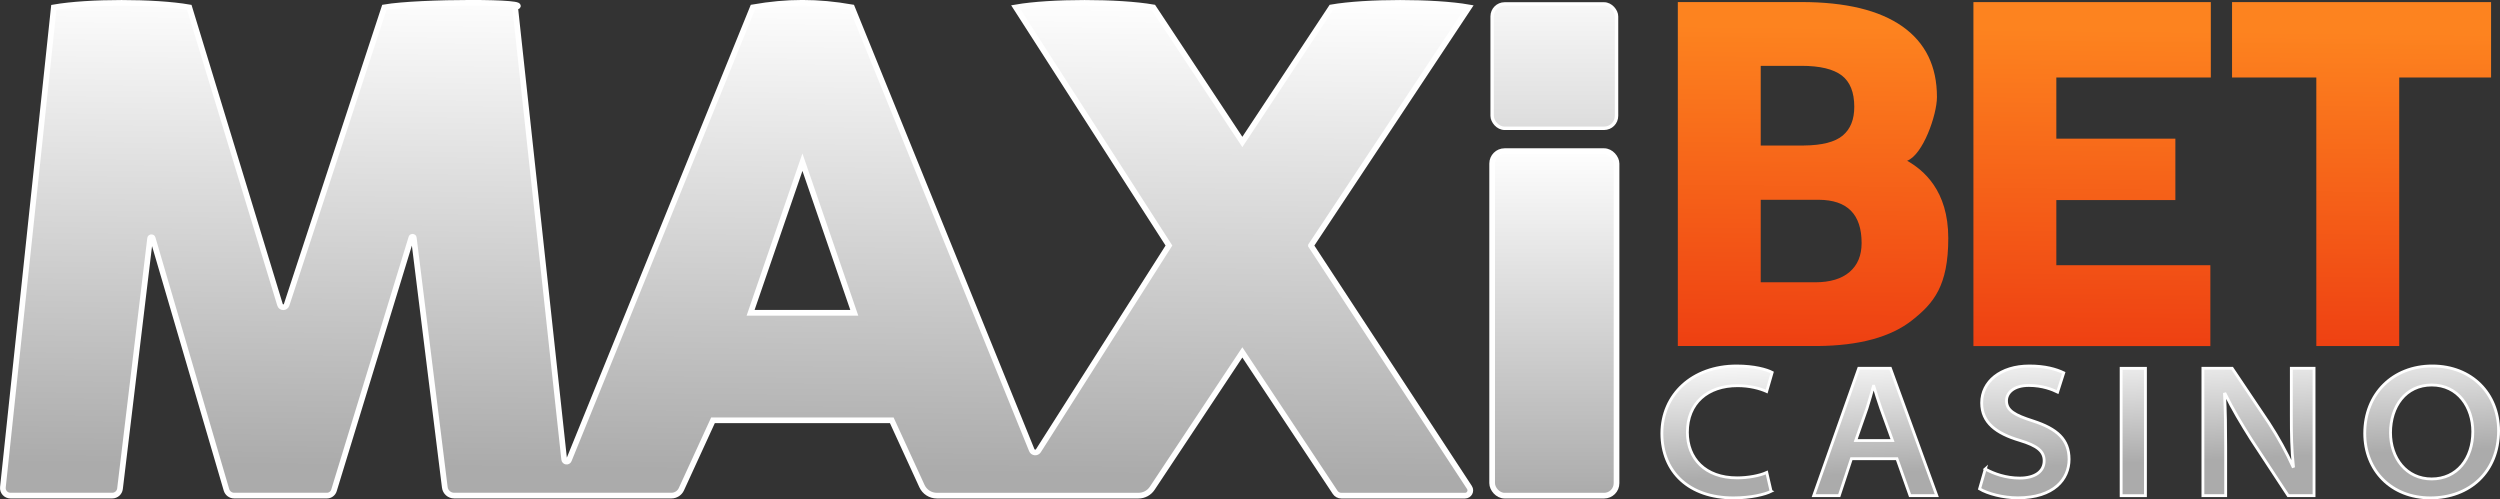
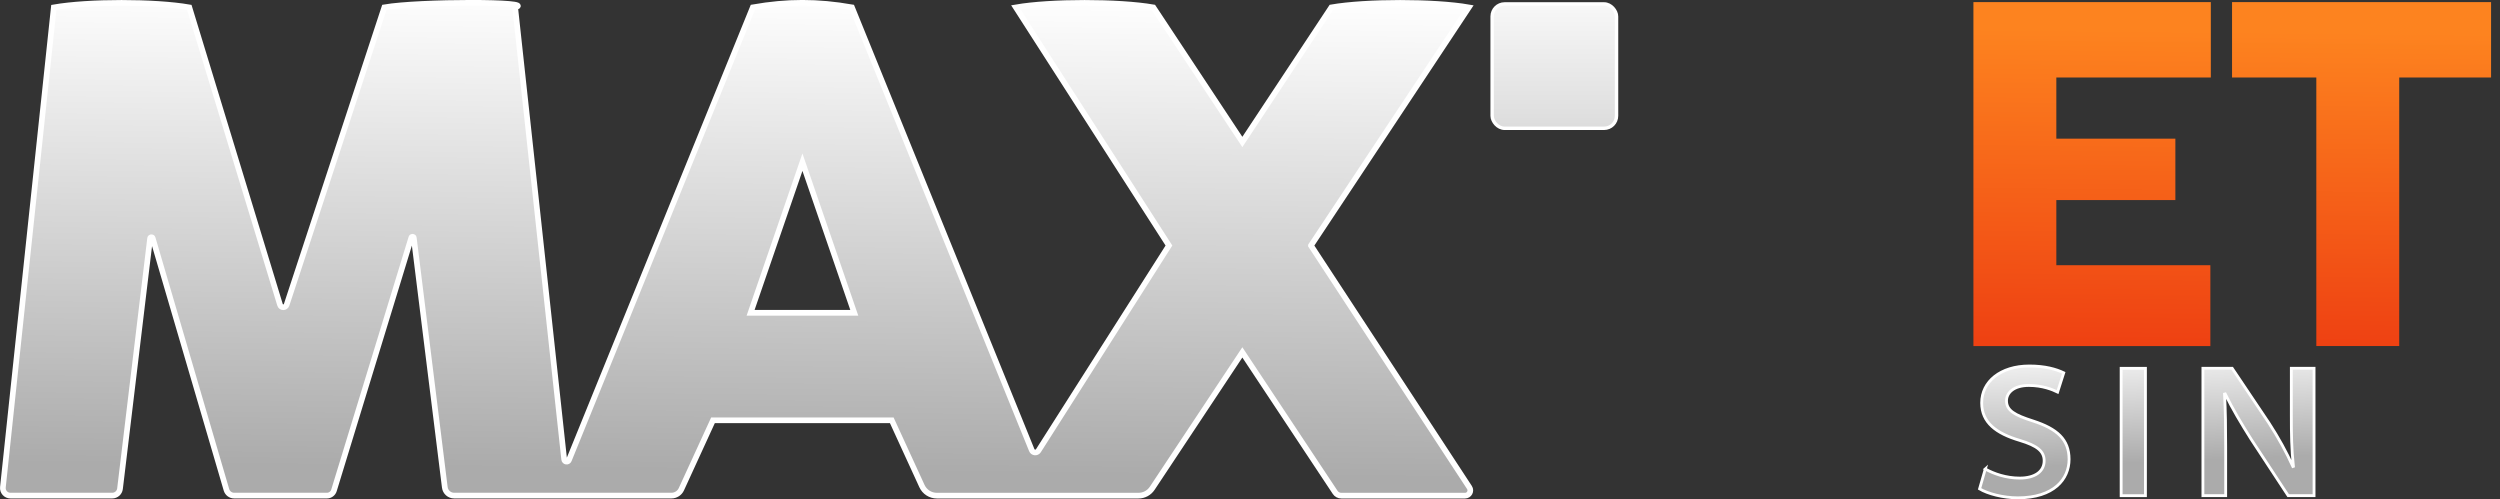
<svg xmlns="http://www.w3.org/2000/svg" xmlns:xlink="http://www.w3.org/1999/xlink" id="Layer_1" data-name="Layer 1" viewBox="19.25 63.53 439.35 87.75">
  <rect x="19.25" y="63.53" width="439.35" height="87.75" fill="#333333" stroke="none" />
  <defs>
    <style> .cls-1 { fill: url(#linear-gradient); } .cls-1, .cls-2, .cls-3, .cls-4, .cls-5, .cls-6, .cls-7, .cls-8, .cls-9 { stroke: #fff; stroke-miterlimit: 10; } .cls-2 { fill: url(#linear-gradient-10); } .cls-2, .cls-3, .cls-4, .cls-7, .cls-8, .cls-9 { stroke-width: .5px; } .cls-3 { fill: url(#linear-gradient-12); } .cls-4 { fill: url(#linear-gradient-11); } .cls-10 { fill: url(#linear-gradient-5); } .cls-11 { fill: url(#linear-gradient-6); } .cls-12 { fill: url(#linear-gradient-4); } .cls-5 { fill: url(#linear-gradient-3); } .cls-6 { fill: url(#linear-gradient-2); stroke-width: .6px; } .cls-7 { fill: url(#linear-gradient-8); } .cls-8 { fill: url(#linear-gradient-7); } .cls-9 { fill: url(#linear-gradient-9); } </style>
    <linearGradient id="linear-gradient" x1="292.41" y1="90.09" x2="292.41" y2="150.63" gradientUnits="userSpaceOnUse">
      <stop offset="0" stop-color="#fefefe" />
      <stop offset="1" stop-color="#ababab" />
    </linearGradient>
    <linearGradient id="linear-gradient-2" x1="292.41" y1="58.9" x2="292.41" y2="125.8" gradientUnits="userSpaceOnUse">
      <stop offset="0" stop-color="#fefefe" />
      <stop offset="1" stop-color="#ababab" />
    </linearGradient>
    <linearGradient id="linear-gradient-3" x1="149.64" y1="63.21" x2="148.74" y2="146.32" xlink:href="#linear-gradient" />
    <linearGradient id="linear-gradient-4" x1="337.46" y1="124.28" x2="338.05" y2="68.16" gradientUnits="userSpaceOnUse">
      <stop offset="0" stop-color="#ee4012" />
      <stop offset="1" stop-color="#fd831f" />
    </linearGradient>
    <linearGradient id="linear-gradient-5" x1="386.56" y1="124.8" x2="387.15" y2="68.68" xlink:href="#linear-gradient-4" />
    <linearGradient id="linear-gradient-6" x1="433.69" y1="125.29" x2="434.28" y2="69.18" xlink:href="#linear-gradient-4" />
    <linearGradient id="linear-gradient-7" x1="320.67" y1="126.14" x2="321.56" y2="147.85" xlink:href="#linear-gradient" />
    <linearGradient id="linear-gradient-8" x1="347.76" y1="125.04" x2="348.64" y2="146.75" xlink:href="#linear-gradient" />
    <linearGradient id="linear-gradient-9" x1="374.07" y1="123.96" x2="374.96" y2="145.67" xlink:href="#linear-gradient" />
    <linearGradient id="linear-gradient-10" x1="393.49" y1="123.17" x2="394.37" y2="144.88" xlink:href="#linear-gradient" />
    <linearGradient id="linear-gradient-11" x1="415.45" y1="122.27" x2="416.34" y2="143.98" xlink:href="#linear-gradient" />
    <linearGradient id="linear-gradient-12" x1="445.84" y1="121.03" x2="446.73" y2="142.74" xlink:href="#linear-gradient" />
  </defs>
-   <rect class="cls-1" x="281.48" y="90.09" width="21.86" height="60.55" rx="2.19" ry="2.19" />
  <rect class="cls-6" x="281.48" y="64.22" width="21.86" height="21.86" rx="2.19" ry="2.19" />
  <path class="cls-5" d="M249.64,106.68l27.74-41.85c-6.07-1.06-18.08-1.06-24.16,0l-15.64,23.65-15.64-23.65c-6.07-1.06-18.08-1.06-24.16,0l26.9,41.85-22.94,36.06c-.29.45-.97.39-1.17-.11l-31.6-77.81c-6.07-1.06-11.35-1.06-17.42,0l-32.32,79.57c-.17.42-.78.33-.83-.12l-8.62-79.45c3.93-1.06-16.91-1.06-22.98,0l-17.18,52.28c-.19.57-.99.56-1.16-.01l-15.94-52.26c-6.07-1.06-17.74-1.06-23.81,0l-8.95,84.33c-.08.79.53,1.47,1.32,1.47h17.89c.7,0,1.29-.52,1.37-1.21l5.29-44c.03-.25.38-.28.45-.04l12.97,44.24c.18.6.73,1.01,1.35,1.01h16.31c.56,0,1.06-.37,1.23-.91l13.6-44.43c.07-.23.4-.2.43.04l5.45,43.85c.1.83.81,1.45,1.64,1.45h38.19c.75,0,1.43-.44,1.74-1.11l5.56-12.12h31.42l5.3,11.55c.47,1.03,1.5,1.69,2.63,1.69h35.42c.98,0,1.89-.49,2.43-1.31l15.83-23.87,16.31,24.6c.24.37.65.58,1.09.58h21.73c.74,0,1.19-.82.78-1.44l-27.85-42.51ZM151.16,118.5l9.11-26.47,9.11,26.47h-18.22Z" />
  <g>
-     <path class="cls-12" d="M314.11,124.34v-60.45h21.71c7.78,0,13.69,1.43,17.75,4.28,4.05,2.85,6.08,6.99,6.08,12.41,0,3.13-2.45,10.14-5.24,11.2,2.84,1.62,7.23,5.19,7.23,13.6s-2.58,11.44-6.33,14.41c-3.75,2.98-9.31,4.49-16.67,4.55h-24.54ZM328.68,89.1h7.6c3.18-.03,5.45-.61,6.81-1.75,1.36-1.14,2.03-2.82,2.03-5.04,0-2.55-.73-4.39-2.2-5.52-1.47-1.12-3.83-1.69-7.1-1.69h-7.14v13.99ZM328.68,98.65v14.49h9.55c2.63,0,4.65-.6,6.06-1.81,1.41-1.2,2.12-2.9,2.12-5.09,0-5.04-2.51-7.57-7.51-7.6h-10.21Z" />
    <path class="cls-10" d="M401.55,98.69h-20.92v11.45h27.07v14.21h-41.64v-60.45h41.72v13.25h-27.15v10.75h20.92v10.79Z" />
    <path class="cls-11" d="M457.03,77.15h-16.14v47.19h-14.57v-47.19h-14.81v-13.25h45.52v13.25Z" />
  </g>
  <g>
-     <path class="cls-8" d="M330.52,149.87c-1.07.54-3.52,1.16-6.65,1.16-7.76,0-12.56-4.55-12.56-11.34s5.34-11.84,13.13-11.84c3.1,0,5.3.63,6.25,1.13l-.97,3.35c-1.21-.55-3.02-1.02-5.11-1.02-5.27,0-8.82,3.06-8.82,8.19,0,4.57,3.08,8.01,8.74,8.01,1.93,0,3.95-.38,5.21-.95l.76,3.3Z" />
-     <path class="cls-7" d="M344.62,144.14l-2.14,6.49h-4.49l7.92-22.38h5.56l8.15,22.38h-4.7l-2.3-6.49h-8ZM351.84,140.95l-2.04-5.64c-.48-1.36-.88-2.7-1.25-3.91h-.07c-.35,1.22-.7,2.58-1.13,3.89l-1.98,5.66h6.46Z" />
    <path class="cls-9" d="M368.14,145.95c1.48.84,3.67,1.6,6.05,1.6,2.75,0,4.3-1.21,4.3-3.04,0-1.65-1.14-2.64-4.31-3.59-4.1-1.22-6.67-3.12-6.67-6.59,0-3.72,3.29-6.48,8.38-6.48,2.75,0,4.68.55,6.04,1.2l-1.08,3.38c-.88-.43-2.64-1.16-5.04-1.16-2.79,0-3.94,1.38-3.94,2.69,0,1.71,1.43,2.52,4.65,3.55,4.24,1.37,6.35,3.24,6.35,6.73s-2.66,6.78-9.02,6.78c-2.6,0-5.31-.74-6.71-1.58l1.01-3.5Z" />
    <path class="cls-2" d="M396.29,128.26v22.38h-4.27v-22.38h4.27Z" />
    <path class="cls-4" d="M406.39,150.63v-22.38h5.14l6.46,9.62c1.7,2.62,3.07,5.12,4.21,7.64l.09-.03c-.33-3.01-.36-5.7-.36-8.93v-8.3h3.99v22.38h-4.55l-6.53-9.95c-1.63-2.59-3.28-5.33-4.53-7.92l-.12.03c.17,3.01.2,5.9.2,9.25v8.59h-3.99Z" />
-     <path class="cls-3" d="M458.35,139.24c0,7.19-5.08,11.79-11.98,11.79s-11.54-4.86-11.54-11.35c0-6.93,4.94-11.83,11.87-11.83s11.65,4.87,11.65,11.38ZM439.36,139.56c0,4.47,2.77,8.14,7.23,8.14s7.23-3.56,7.23-8.31c0-4.28-2.57-8.2-7.21-8.2s-7.25,3.81-7.25,8.38Z" />
  </g>
</svg>